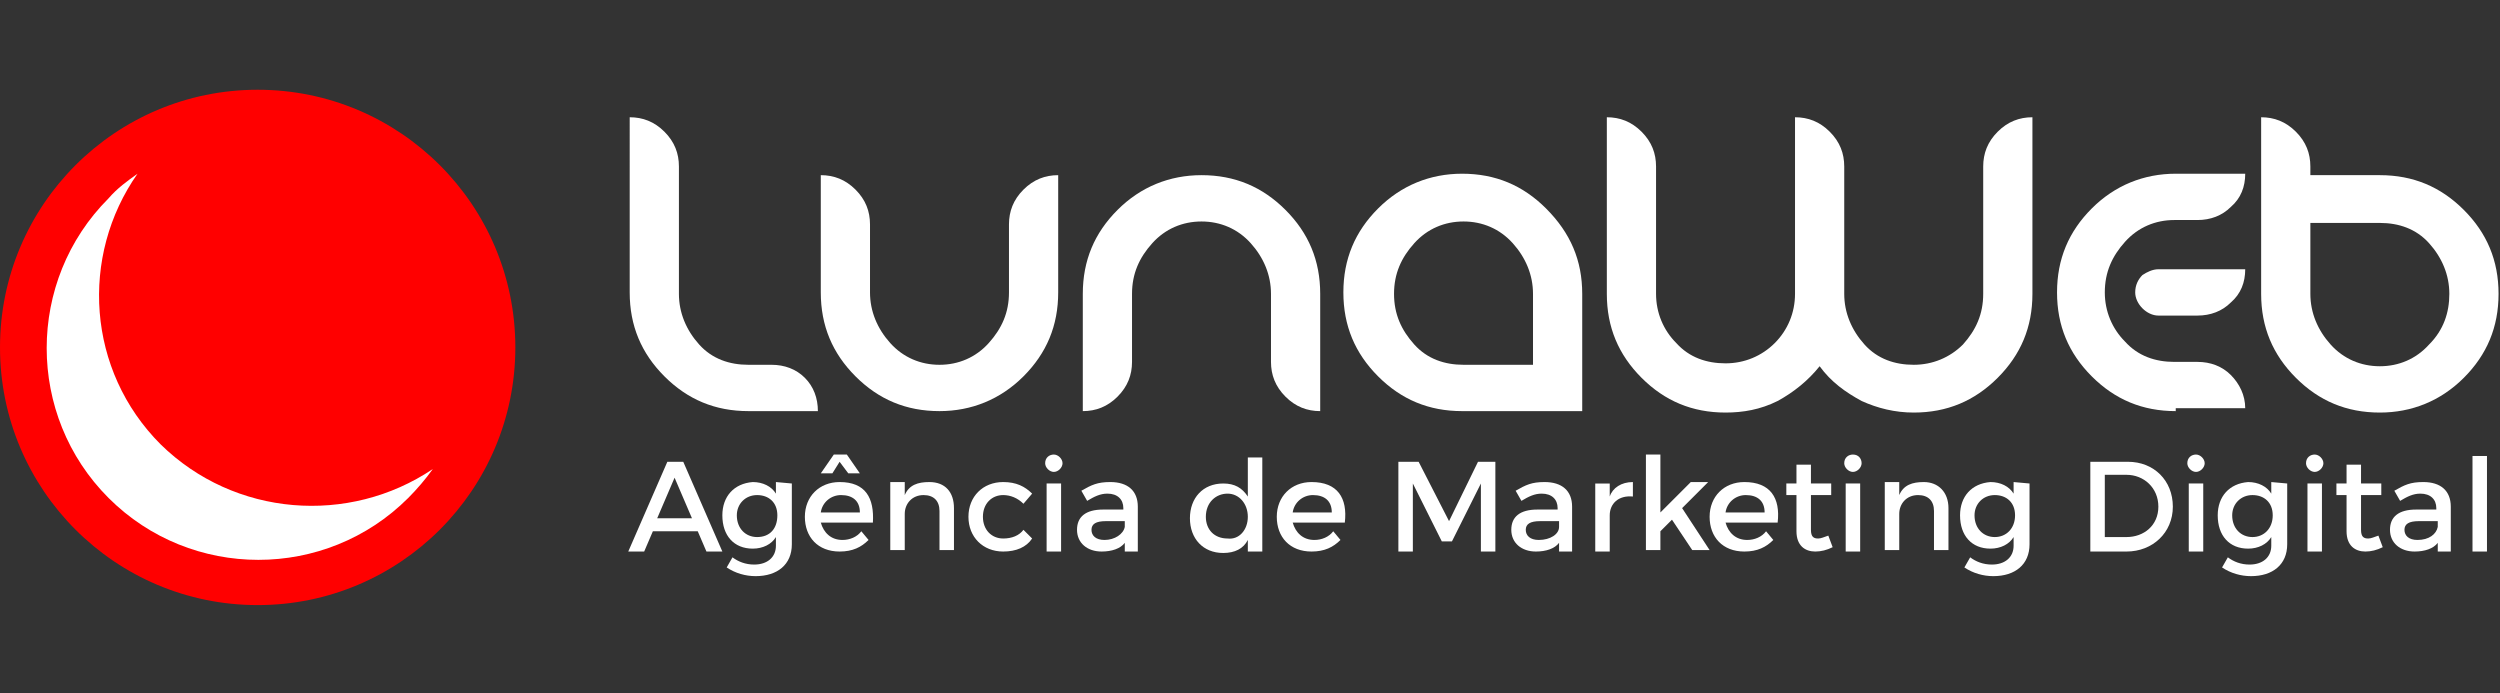
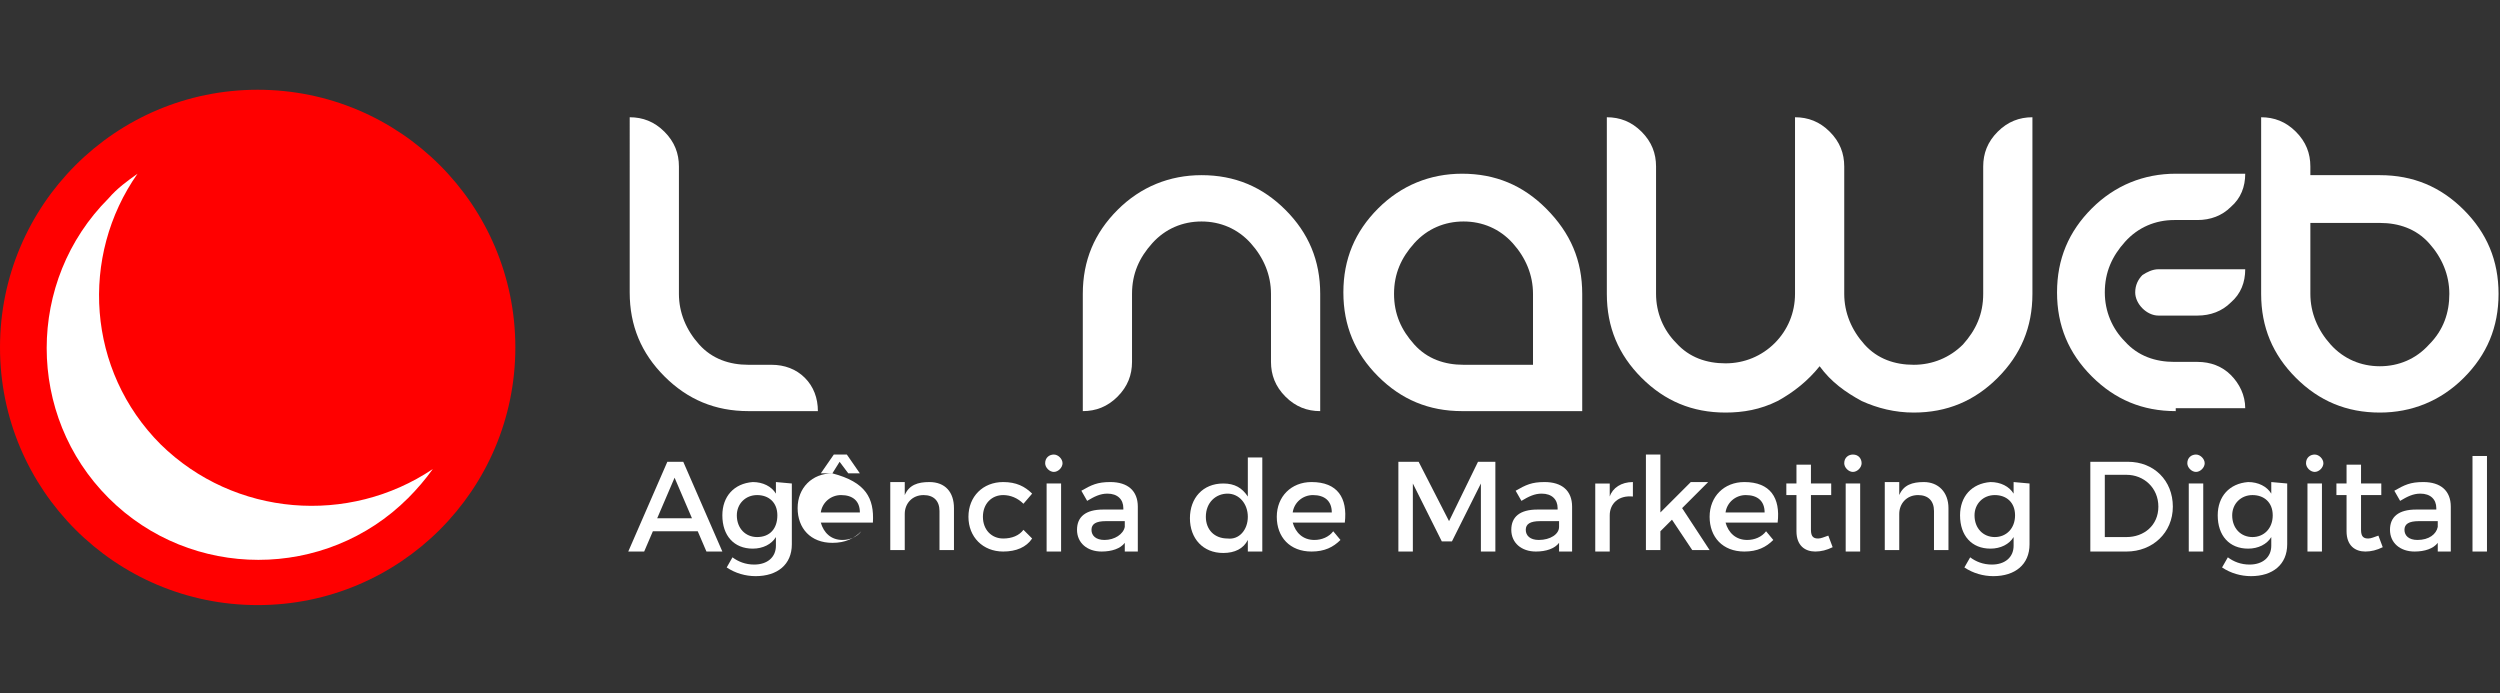
<svg xmlns="http://www.w3.org/2000/svg" version="1.1" id="Camada_1" x="0px" y="0px" viewBox="0 0 172.7 47.9" style="enable-background:new 0 0 172.7 47.9;" xml:space="preserve">
  <rect x="0" y="0" width="172.7" height="47.9" fill="#333333" stroke="none" />
  <style type="text/css">
	.st0{fill:#FF0000;}
	.st1{fill:#FFFFFF;}
</style>
  <g>
    <g>
      <circle class="st0" cx="17.8" cy="24" r="17.8" />
    </g>
    <g>
      <path class="st1" d="M11.1,30.7C6,25.6,5.5,17.7,9.5,12c-0.7,0.5-1.4,1-2,1.7c-5.7,5.7-5.7,15,0,20.7s15,5.7,20.7,0    c0.6-0.6,1.2-1.3,1.7-2C24.1,36.3,16.2,35.7,11.1,30.7z" />
    </g>
  </g>
  <g>
    <g>
      <path class="st1" d="M46.9,20.3c0,1.3,0.5,2.5,1.4,3.5s2.1,1.4,3.4,1.4h1.6c0.9,0,1.7,0.3,2.3,0.9s0.9,1.4,0.9,2.3h-4.8    c-2.3,0-4.2-0.8-5.8-2.4s-2.4-3.5-2.4-5.8V8.1c0.9,0,1.7,0.3,2.4,1s1,1.5,1,2.4C46.9,11.5,46.9,20.3,46.9,20.3z" />
    </g>
    <g>
-       <path class="st1" d="M69.7,15.5c0-0.9,0.3-1.7,1-2.4s1.5-1,2.4-1v8.1c0,2.3-0.8,4.2-2.4,5.8c-1.6,1.6-3.6,2.4-5.8,2.4    c-2.3,0-4.2-0.8-5.8-2.4s-2.4-3.5-2.4-5.8v-8.1c0.9,0,1.7,0.3,2.4,1s1,1.5,1,2.4v4.7c0,1.3,0.5,2.5,1.4,3.5s2.1,1.5,3.4,1.5    c1.3,0,2.5-0.5,3.4-1.5s1.4-2.1,1.4-3.5V15.5z" />
-     </g>
+       </g>
    <g>
      <path class="st1" d="M87.8,20.3c0-1.3-0.5-2.5-1.4-3.5s-2.1-1.5-3.4-1.5s-2.5,0.5-3.4,1.5s-1.4,2.1-1.4,3.5V25    c0,0.9-0.3,1.7-1,2.4c-0.7,0.7-1.5,1-2.4,1v-8.1c0-2.3,0.8-4.2,2.4-5.8s3.6-2.4,5.8-2.4c2.3,0,4.2,0.8,5.8,2.4    c1.6,1.6,2.4,3.5,2.4,5.8v8.1c-0.9,0-1.7-0.3-2.4-1c-0.7-0.7-1-1.5-1-2.4V20.3z" />
    </g>
    <g>
      <path class="st1" d="M109.3,20.3v8.1H101c-2.3,0-4.2-0.8-5.8-2.4c-1.6-1.6-2.4-3.5-2.4-5.8s0.8-4.2,2.4-5.8S98.8,12,101,12    c2.3,0,4.2,0.8,5.8,2.4C108.5,16.1,109.3,18,109.3,20.3z M105.9,25.2v-4.9c0-1.3-0.5-2.5-1.4-3.5s-2.1-1.5-3.4-1.5    s-2.5,0.5-3.4,1.5s-1.4,2.1-1.4,3.5s0.5,2.5,1.4,3.5s2.1,1.4,3.4,1.4H105.9z" />
    </g>
    <g>
      <path class="st1" d="M124,20.3V8.1c0.9,0,1.7,0.3,2.4,1c0.7,0.7,1,1.5,1,2.4v8.8c0,1.3,0.5,2.5,1.4,3.5c0.9,1,2.1,1.4,3.4,1.4    c1.3,0,2.5-0.5,3.4-1.4c0.9-1,1.4-2.1,1.4-3.5v-8.8c0-0.9,0.3-1.7,1-2.4s1.5-1,2.4-1v12.2c0,2.3-0.8,4.2-2.4,5.8    c-1.6,1.6-3.5,2.4-5.8,2.4c-1.3,0-2.5-0.3-3.6-0.8c-1.1-0.6-2.1-1.3-2.9-2.4c-0.8,1-1.8,1.8-2.9,2.4c-1.2,0.6-2.4,0.8-3.6,0.8    c-2.3,0-4.2-0.8-5.8-2.4c-1.6-1.6-2.4-3.5-2.4-5.8V8.1c0.9,0,1.7,0.3,2.4,1s1,1.5,1,2.4v8.8c0,1.3,0.5,2.5,1.4,3.4    c0.9,1,2.1,1.4,3.4,1.4s2.5-0.5,3.4-1.4S124,21.6,124,20.3z" />
    </g>
    <g>
      <path class="st1" d="M150.3,28.4c-2.3,0-4.2-0.8-5.8-2.4s-2.4-3.5-2.4-5.8s0.8-4.2,2.4-5.8c1.6-1.6,3.6-2.4,5.8-2.4h4.8    c0,0.9-0.3,1.7-1,2.3c-0.6,0.6-1.4,0.9-2.3,0.9h-1.6c-1.3,0-2.5,0.5-3.4,1.5s-1.4,2.1-1.4,3.5c0,1.3,0.5,2.5,1.4,3.4    c0.9,1,2.1,1.4,3.4,1.4h1.6c0.9,0,1.7,0.3,2.3,0.9s1,1.4,1,2.3h-4.8V28.4z M149.1,18.6h6c0,0.9-0.3,1.7-1,2.3    c-0.6,0.6-1.4,0.9-2.3,0.9h-2.7c-0.4,0-0.8-0.2-1.1-0.5c-0.3-0.3-0.5-0.7-0.5-1.1c0-0.5,0.2-0.9,0.5-1.2    C148.3,18.8,148.7,18.6,149.1,18.6z" />
    </g>
    <g>
      <path class="st1" d="M159.6,11.5v0.6h4.8c2.3,0,4.2,0.8,5.8,2.4c1.6,1.6,2.4,3.5,2.4,5.8s-0.8,4.2-2.4,5.8    c-1.6,1.6-3.6,2.4-5.8,2.4c-2.3,0-4.2-0.8-5.8-2.4s-2.4-3.5-2.4-5.8V8.1c0.9,0,1.7,0.3,2.4,1S159.6,10.6,159.6,11.5z M169.2,20.3    c0-1.3-0.5-2.5-1.4-3.5s-2.1-1.4-3.4-1.4h-4.8v4.9c0,1.3,0.5,2.5,1.4,3.5s2.1,1.5,3.4,1.5c1.3,0,2.5-0.5,3.4-1.5    C168.8,22.8,169.2,21.6,169.2,20.3z" />
    </g>
  </g>
  <g>
    <path class="st1" d="M48.2,36.7h-3.1l-0.6,1.4h-1.1l2.7-6.2h1.1l2.7,6.2h-1.1L48.2,36.7z M47.8,35.8L46.6,33l-1.2,2.8H47.8z" />
    <path class="st1" d="M54.7,33.4v4.2c0,1.4-1,2.2-2.5,2.2c-0.7,0-1.4-0.2-2-0.6l0.4-0.7c0.4,0.3,0.9,0.5,1.5,0.5   c0.9,0,1.5-0.5,1.5-1.3v-0.6c-0.3,0.5-0.9,0.8-1.6,0.8c-1.3,0-2.1-0.9-2.1-2.3c0-1.3,0.8-2.2,2.1-2.3c0.7,0,1.3,0.3,1.6,0.8v-0.8   L54.7,33.4L54.7,33.4z M53.7,35.6c0-0.9-0.6-1.4-1.4-1.4c-0.8,0-1.4,0.6-1.4,1.4c0,0.9,0.6,1.5,1.4,1.5   C53.2,37.1,53.7,36.5,53.7,35.6z" />
-     <path class="st1" d="M60.3,36.1h-3.6c0.2,0.7,0.7,1.2,1.5,1.2c0.5,0,1-0.2,1.3-0.6l0.5,0.6c-0.5,0.5-1.1,0.8-2,0.8   c-1.5,0-2.4-1-2.4-2.4c0-1.4,1-2.4,2.4-2.4C59.8,33.3,60.4,34.4,60.3,36.1z M57.5,32.7h-0.8l0.9-1.3h0.9l0.9,1.3h-0.8L58,31.9   L57.5,32.7z M59.4,35.4c0-0.8-0.5-1.2-1.3-1.2c-0.7,0-1.3,0.5-1.4,1.2H59.4z" />
+     <path class="st1" d="M60.3,36.1h-3.6c0.2,0.7,0.7,1.2,1.5,1.2c0.5,0,1-0.2,1.3-0.6c-0.5,0.5-1.1,0.8-2,0.8   c-1.5,0-2.4-1-2.4-2.4c0-1.4,1-2.4,2.4-2.4C59.8,33.3,60.4,34.4,60.3,36.1z M57.5,32.7h-0.8l0.9-1.3h0.9l0.9,1.3h-0.8L58,31.9   L57.5,32.7z M59.4,35.4c0-0.8-0.5-1.2-1.3-1.2c-0.7,0-1.3,0.5-1.4,1.2H59.4z" />
    <path class="st1" d="M65.9,35.1V38h-1v-2.7c0-0.7-0.4-1.1-1.1-1.1c-0.8,0-1.3,0.6-1.3,1.3V38h-1v-4.7h1v0.9   c0.3-0.7,0.9-0.9,1.7-0.9C65.3,33.3,65.9,34,65.9,35.1z" />
    <path class="st1" d="M69.3,34.2c-0.8,0-1.4,0.6-1.4,1.5c0,0.9,0.6,1.5,1.4,1.5c0.6,0,1.1-0.2,1.4-0.6l0.6,0.6   c-0.4,0.6-1.1,0.9-2,0.9c-1.4,0-2.4-1-2.4-2.4c0-1.4,1-2.4,2.4-2.4c0.9,0,1.5,0.3,2,0.8l-0.6,0.7C70.3,34.4,69.8,34.2,69.3,34.2z" />
    <path class="st1" d="M73.4,32c0,0.3-0.3,0.6-0.6,0.6s-0.6-0.3-0.6-0.6c0-0.4,0.3-0.6,0.6-0.6S73.4,31.7,73.4,32z M73.3,33.4v4.7h-1   v-4.7H73.3z" />
    <path class="st1" d="M77.7,38.1v-0.6c-0.3,0.4-0.9,0.6-1.6,0.6c-1,0-1.7-0.6-1.7-1.5c0-0.9,0.6-1.4,1.8-1.4h1.4v-0.1   c0-0.6-0.4-1-1.1-1c-0.5,0-0.9,0.2-1.4,0.5l-0.4-0.7c0.7-0.4,1.1-0.6,2-0.6c1.2,0,1.9,0.6,1.9,1.7v3.1H77.7z M77.7,36.4V36h-1.3   c-0.7,0-1,0.2-1,0.6c0,0.4,0.3,0.7,0.9,0.7C77,37.3,77.6,36.9,77.7,36.4z" />
    <path class="st1" d="M87.2,31.5v6.6h-1v-0.8c-0.3,0.6-0.9,0.9-1.7,0.9c-1.4,0-2.3-1-2.3-2.4c0-1.4,0.9-2.4,2.3-2.4   c0.8,0,1.3,0.3,1.7,0.9v-2.7h1V31.5z M86.2,35.7c0-0.9-0.6-1.6-1.4-1.6s-1.5,0.6-1.5,1.6c0,0.9,0.6,1.5,1.5,1.5   C85.6,37.3,86.2,36.6,86.2,35.7z" />
    <path class="st1" d="M92.9,36.1h-3.6c0.2,0.7,0.7,1.2,1.5,1.2c0.5,0,1-0.2,1.3-0.6l0.5,0.6c-0.5,0.5-1.1,0.8-2,0.8   c-1.5,0-2.4-1-2.4-2.4c0-1.4,1-2.4,2.4-2.4C92.4,33.3,93.1,34.4,92.9,36.1z M92,35.4c0-0.8-0.5-1.2-1.3-1.2c-0.7,0-1.3,0.5-1.4,1.2   H92z" />
    <path class="st1" d="M98,31.9l2.1,4.1l2-4.1h1.2v6.2h-1v-4.7l-2,4h-0.7l-2-4v4.7h-1v-6.2H98z" />
    <path class="st1" d="M107.7,38.1v-0.6c-0.3,0.4-0.9,0.6-1.6,0.6c-1,0-1.7-0.6-1.7-1.5c0-0.9,0.6-1.4,1.8-1.4h1.4v-0.1   c0-0.6-0.4-1-1.1-1c-0.5,0-0.9,0.2-1.4,0.5l-0.4-0.7c0.7-0.4,1.1-0.6,2-0.6c1.2,0,1.9,0.6,1.9,1.7v3.1H107.7z M107.7,36.4V36h-1.3   c-0.7,0-1,0.2-1,0.6c0,0.4,0.3,0.7,0.9,0.7C107.1,37.3,107.7,36.9,107.7,36.4z" />
    <path class="st1" d="M112.8,33.3v1c-1-0.1-1.6,0.5-1.6,1.3v2.5h-1v-4.7h1v0.9C111.4,33.7,112,33.3,112.8,33.3z" />
    <path class="st1" d="M115.5,35.9l-0.8,0.8V38h-1v-6.6h1v4l2.1-2.1h1.2l-1.8,1.8l1.9,2.9h-1.2L115.5,35.9z" />
    <path class="st1" d="M122.8,36.1h-3.6c0.2,0.7,0.7,1.2,1.5,1.2c0.5,0,1-0.2,1.3-0.6l0.5,0.6c-0.5,0.5-1.1,0.8-2,0.8   c-1.5,0-2.4-1-2.4-2.4c0-1.4,1-2.4,2.4-2.4C122.3,33.3,123,34.4,122.8,36.1z M121.9,35.4c0-0.8-0.5-1.2-1.3-1.2   c-0.7,0-1.3,0.5-1.4,1.2H121.9z" />
    <path class="st1" d="M126.6,37.8c-0.4,0.2-0.8,0.3-1.2,0.3c-0.7,0-1.3-0.4-1.3-1.4v-2.5h-0.7v-0.8h0.7v-1.3h1v1.3h1.4v0.8h-1.4v2.4   c0,0.5,0.2,0.6,0.5,0.6c0.2,0,0.4-0.1,0.7-0.2L126.6,37.8z" />
    <path class="st1" d="M128.6,32c0,0.3-0.3,0.6-0.6,0.6s-0.6-0.3-0.6-0.6c0-0.4,0.3-0.6,0.6-0.6C128.4,31.4,128.6,31.7,128.6,32z    M128.5,33.4v4.7h-1v-4.7H128.5z" />
    <path class="st1" d="M134.6,35.1V38h-1v-2.7c0-0.7-0.4-1.1-1.1-1.1c-0.8,0-1.3,0.6-1.3,1.3V38h-1v-4.7h1v0.9   c0.3-0.7,0.9-0.9,1.7-0.9C133.9,33.3,134.6,34,134.6,35.1z" />
    <path class="st1" d="M140.2,33.4v4.2c0,1.4-1,2.2-2.5,2.2c-0.7,0-1.4-0.2-2-0.6l0.4-0.7c0.4,0.3,0.9,0.5,1.5,0.5   c0.9,0,1.5-0.5,1.5-1.3v-0.6c-0.3,0.5-0.9,0.8-1.6,0.8c-1.3,0-2.1-0.9-2.1-2.3c0-1.3,0.8-2.2,2.1-2.3c0.7,0,1.3,0.3,1.6,0.8v-0.8   L140.2,33.4L140.2,33.4z M139.2,35.6c0-0.9-0.6-1.4-1.4-1.4c-0.8,0-1.4,0.6-1.4,1.4c0,0.9,0.6,1.5,1.4,1.5   C138.6,37.1,139.2,36.5,139.2,35.6z" />
    <path class="st1" d="M150.1,35c0,1.8-1.4,3.1-3.2,3.1h-2.5v-6.2h2.6C148.8,31.9,150.1,33.2,150.1,35z M149.1,35   c0-1.3-1-2.2-2.2-2.2h-1.5v4.3h1.5C148.1,37.1,149.1,36.3,149.1,35z" />
    <path class="st1" d="M152.3,32c0,0.3-0.3,0.6-0.6,0.6s-0.6-0.3-0.6-0.6c0-0.4,0.3-0.6,0.6-0.6S152.3,31.7,152.3,32z M152.2,33.4   v4.7h-1v-4.7H152.2z" />
    <path class="st1" d="M158,33.4v4.2c0,1.4-1,2.2-2.5,2.2c-0.7,0-1.4-0.2-2-0.6l0.4-0.7c0.4,0.3,0.9,0.5,1.5,0.5   c0.9,0,1.5-0.5,1.5-1.3v-0.6c-0.3,0.5-0.9,0.8-1.6,0.8c-1.3,0-2.1-0.9-2.1-2.3c0-1.3,0.8-2.2,2.1-2.3c0.7,0,1.3,0.3,1.6,0.8v-0.8   L158,33.4L158,33.4z M157,35.6c0-0.9-0.6-1.4-1.4-1.4c-0.8,0-1.4,0.6-1.4,1.4c0,0.9,0.6,1.5,1.4,1.5S157,36.5,157,35.6z" />
    <path class="st1" d="M160.5,32c0,0.3-0.3,0.6-0.6,0.6s-0.6-0.3-0.6-0.6c0-0.4,0.3-0.6,0.6-0.6S160.5,31.7,160.5,32z M160.4,33.4   v4.7h-1v-4.7H160.4z" />
    <path class="st1" d="M164.6,37.8c-0.4,0.2-0.8,0.3-1.2,0.3c-0.7,0-1.3-0.4-1.3-1.4v-2.5h-0.7v-0.8h0.7v-1.3h1v1.3h1.4v0.8h-1.4v2.4   c0,0.5,0.2,0.6,0.5,0.6c0.2,0,0.4-0.1,0.7-0.2L164.6,37.8z" />
    <path class="st1" d="M168.4,38.1v-0.6c-0.3,0.4-0.9,0.6-1.6,0.6c-1,0-1.7-0.6-1.7-1.5c0-0.9,0.6-1.4,1.8-1.4h1.4v-0.1   c0-0.6-0.4-1-1.1-1c-0.5,0-0.9,0.2-1.4,0.5l-0.4-0.7c0.7-0.4,1.1-0.6,2-0.6c1.2,0,1.9,0.6,1.9,1.7v3.1H168.4z M168.4,36.4V36h-1.3   c-0.7,0-1,0.2-1,0.6c0,0.4,0.3,0.7,0.9,0.7C167.8,37.3,168.3,36.9,168.4,36.4z" />
    <path class="st1" d="M171.8,31.5v6.6h-1v-6.6H171.8z" />
  </g>
</svg>